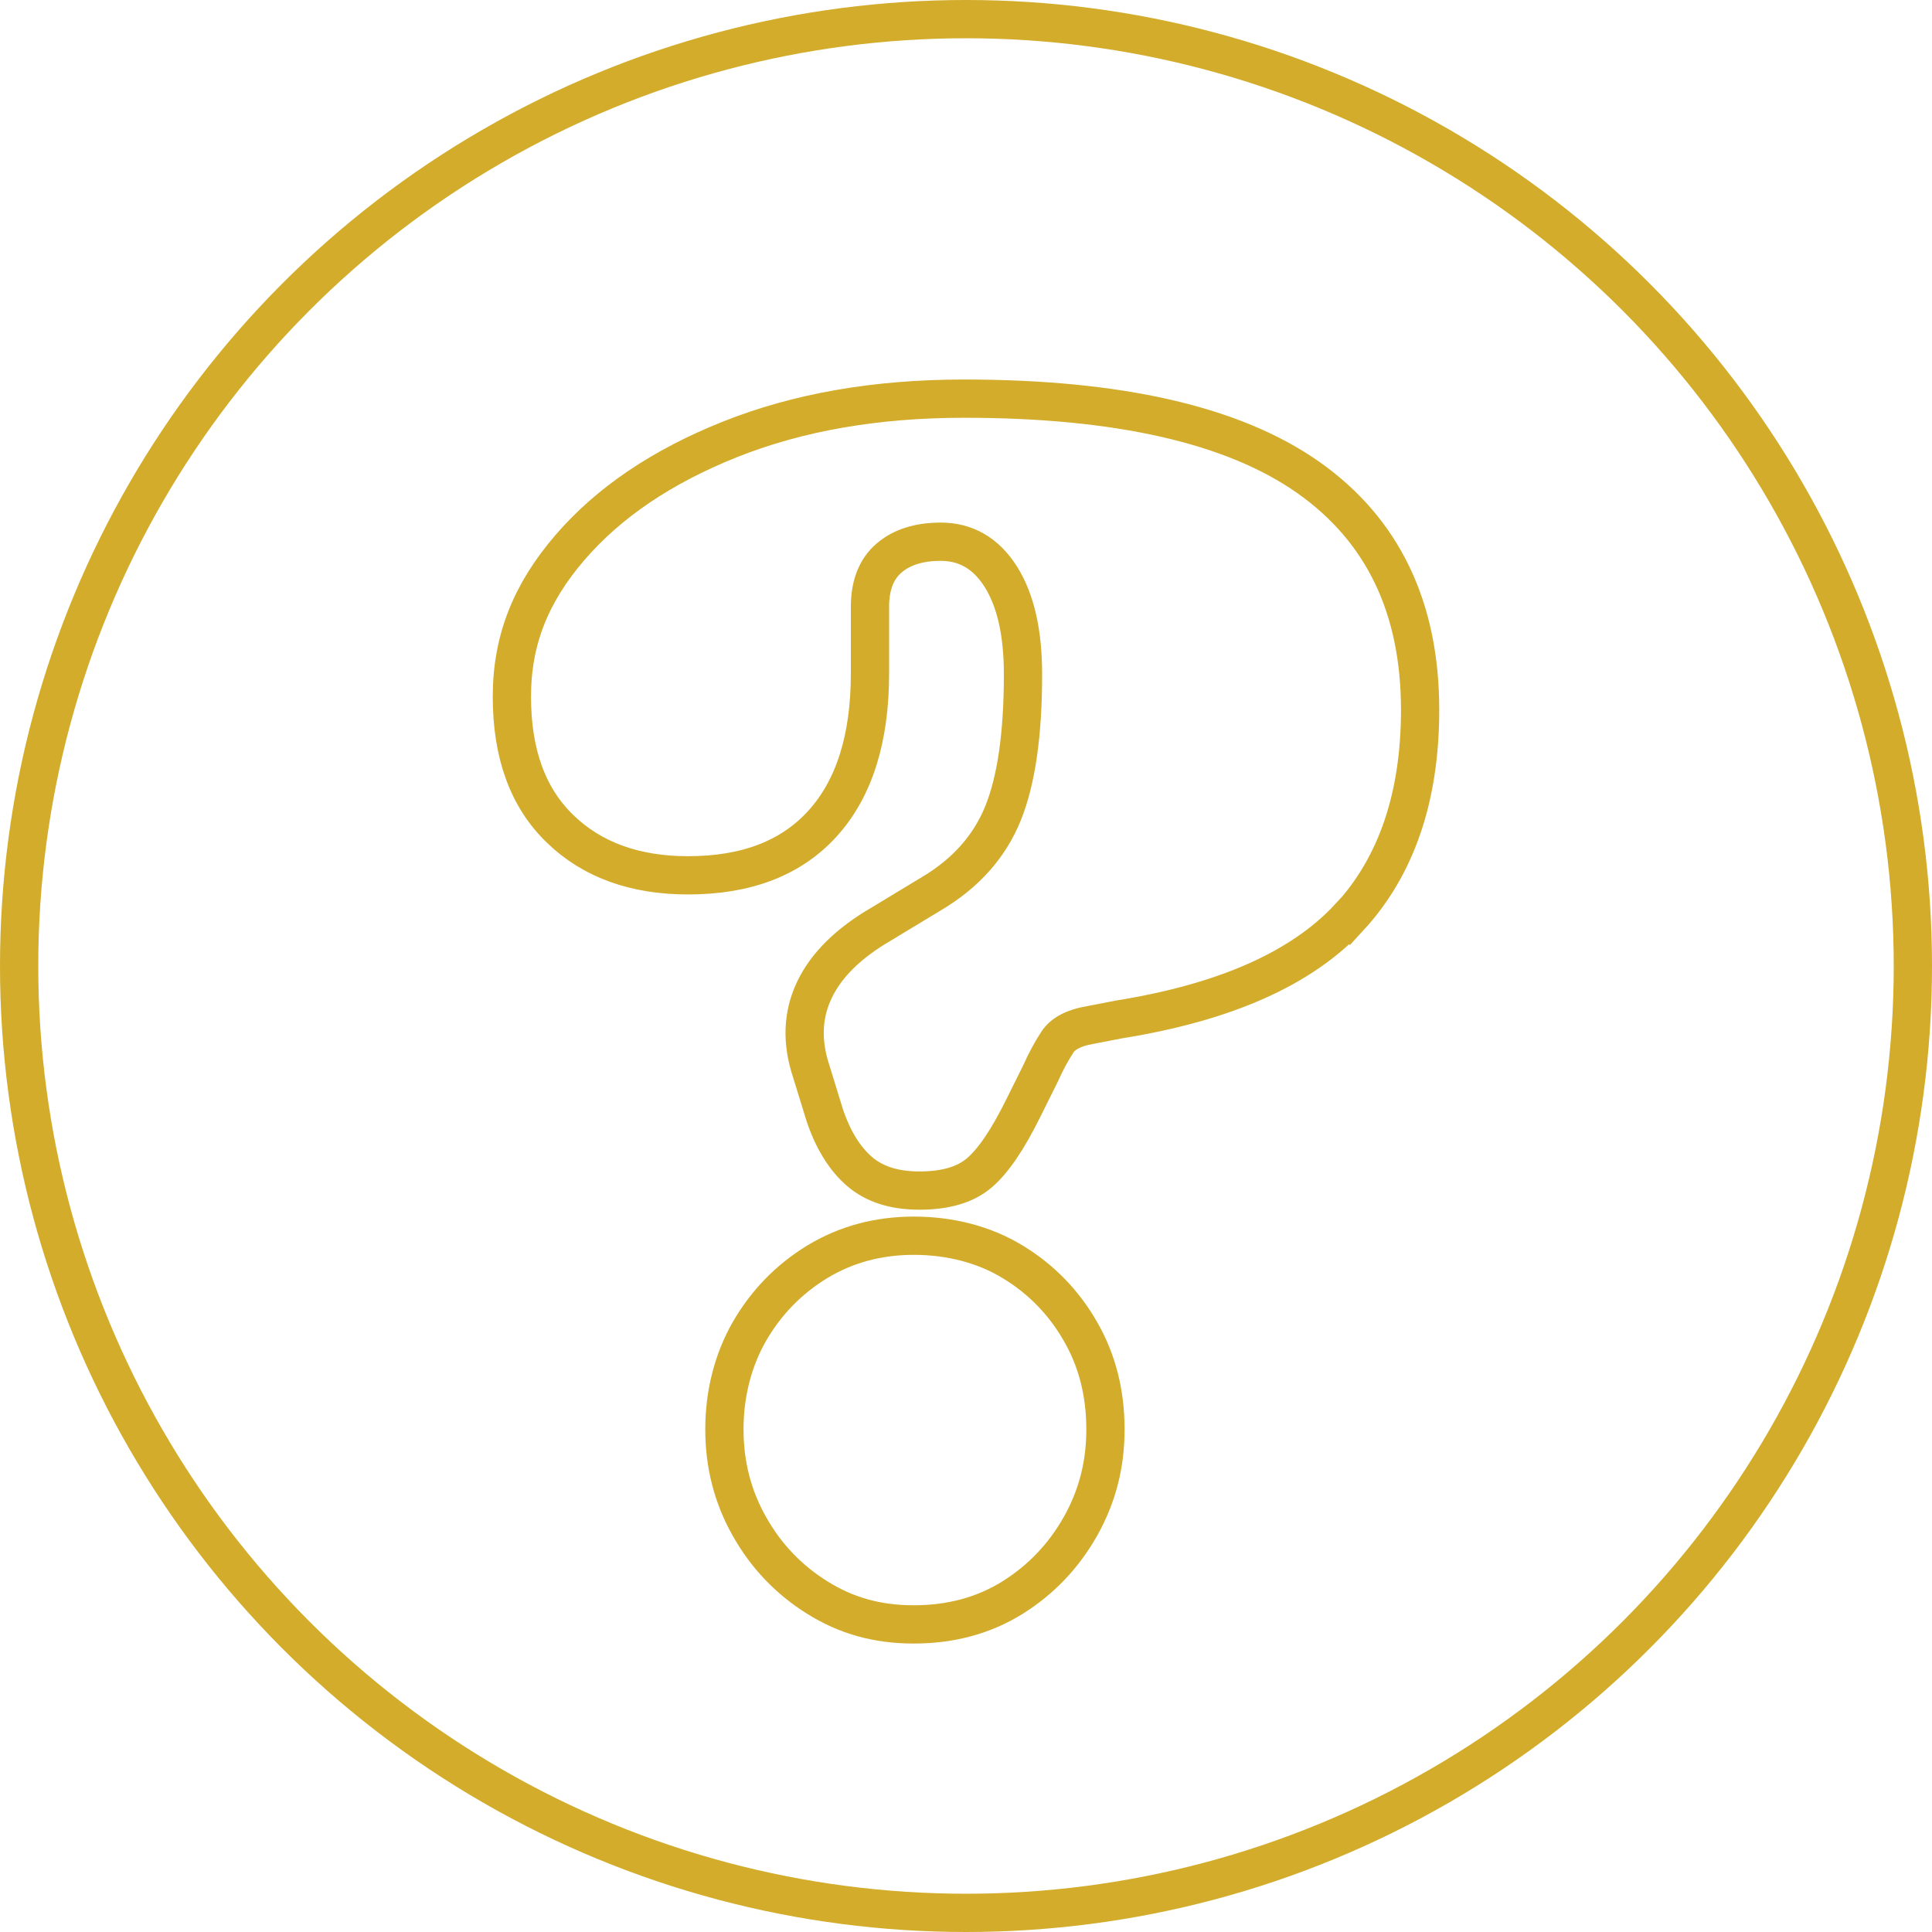
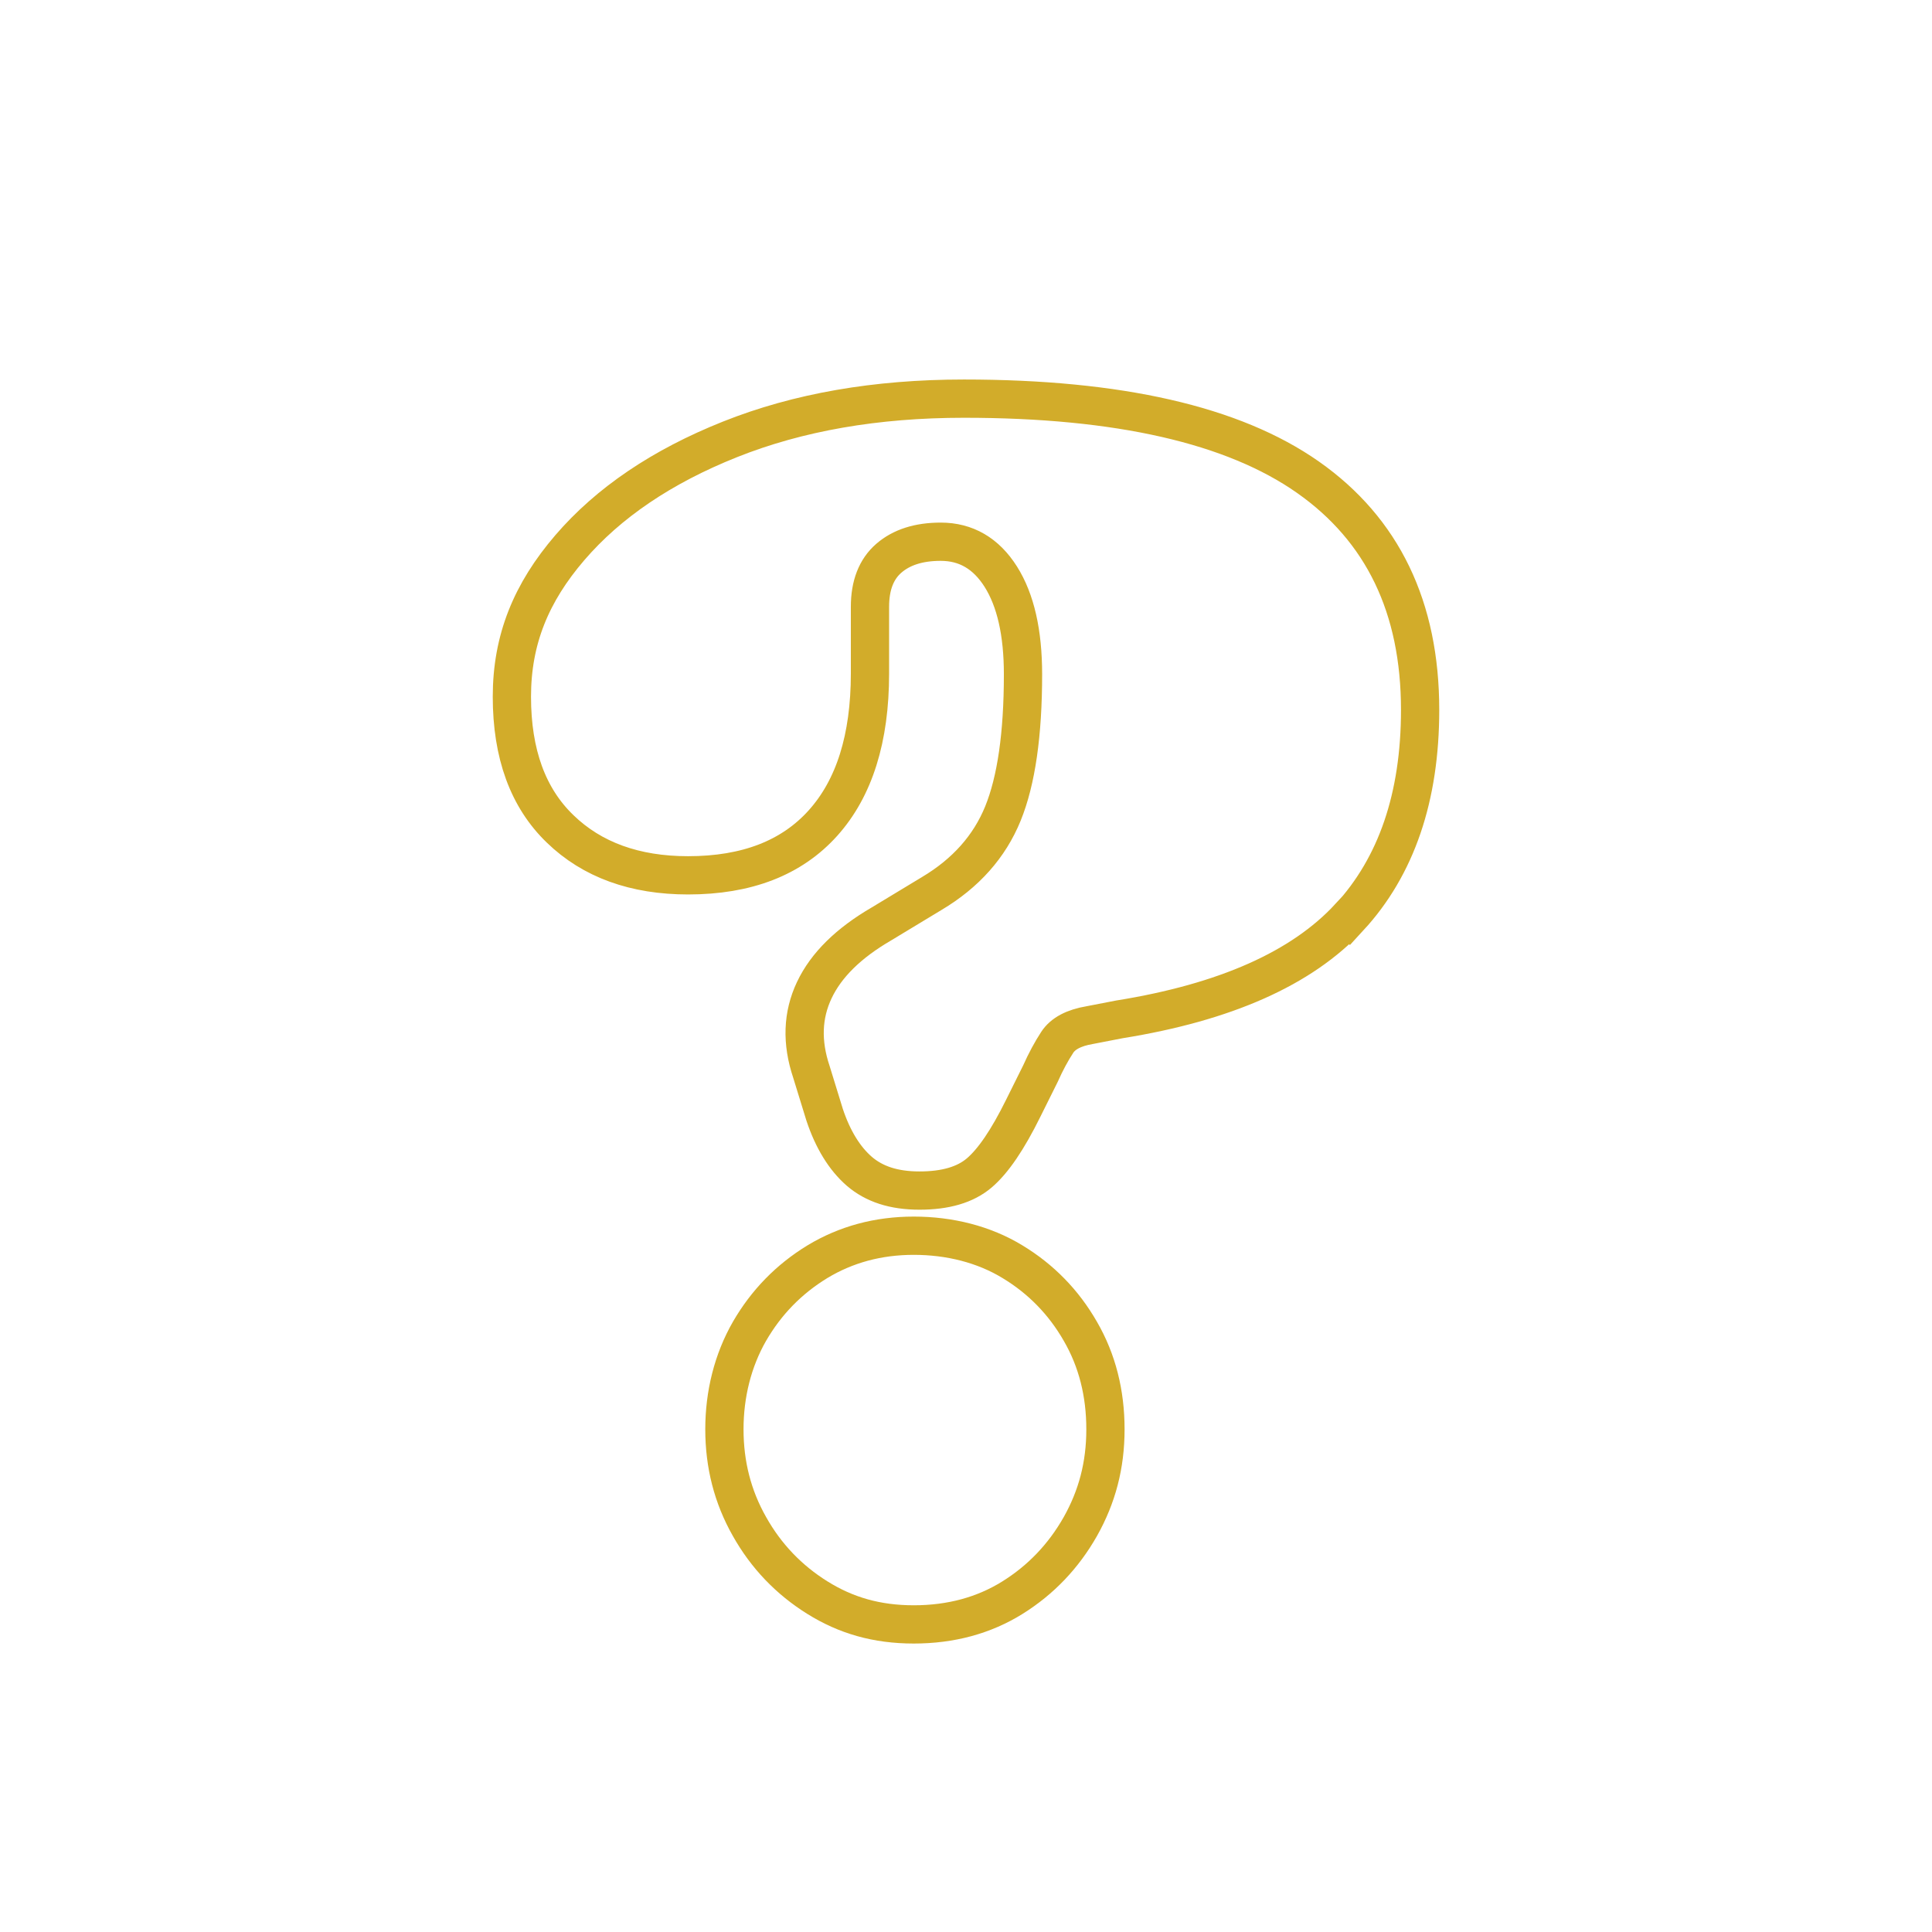
<svg xmlns="http://www.w3.org/2000/svg" width="101" height="101" viewBox="0 0 101 101" fill="none">
  <path d="M56.48 79.8C55.6 81.35 54.42 82.59 52.93 83.52C51.44 84.45 49.71 84.92 47.77 84.92C45.83 84.92 44.22 84.45 42.73 83.52C41.24 82.59 40.05 81.35 39.18 79.8C38.3 78.25 37.87 76.56 37.87 74.72C37.87 72.88 38.31 71.12 39.18 69.6C40.06 68.08 41.24 66.87 42.73 65.96C44.22 65.06 45.9 64.6 47.77 64.6C49.64 64.6 51.44 65.05 52.93 65.96C54.42 66.86 55.61 68.08 56.48 69.6C57.36 71.12 57.79 72.83 57.79 74.72C57.79 76.61 57.35 78.25 56.48 79.8ZM70.53 47.95C68.06 50.62 64.06 52.4 58.52 53.29L56.97 53.59C56.14 53.73 55.57 54.03 55.27 54.49C54.97 54.95 54.67 55.5 54.39 56.13L53.49 57.94C52.68 59.58 51.92 60.7 51.19 61.32C50.46 61.94 49.42 62.24 48.07 62.24C46.72 62.24 45.7 61.9 44.92 61.23C44.15 60.56 43.54 59.57 43.11 58.28L42.42 56.04C41.9 54.49 41.95 53.07 42.57 51.76C43.19 50.45 44.36 49.3 46.08 48.3L48.71 46.71C50.49 45.65 51.73 44.25 52.43 42.53C53.13 40.81 53.48 38.38 53.48 35.25C53.48 33.07 53.09 31.37 52.32 30.15C51.55 28.93 50.5 28.32 49.18 28.32C48.03 28.32 47.13 28.61 46.47 29.18C45.81 29.75 45.48 30.6 45.48 31.72V35.21C45.48 38.6 44.66 41.2 43.03 43.02C41.39 44.85 39.04 45.76 35.97 45.76C33.19 45.76 30.95 44.95 29.28 43.33C27.6 41.71 26.76 39.41 26.76 36.42C26.76 33.43 27.77 30.98 29.79 28.63C31.81 26.28 34.6 24.39 38.16 22.97C41.72 21.55 45.79 20.84 50.39 20.84C58.48 20.84 64.48 22.21 68.38 24.95C72.28 27.69 74.24 31.75 74.24 37.11C74.24 41.67 73 45.29 70.54 47.96L70.53 47.95Z" stroke="#D2AC2A" stroke-width="2" />
-   <circle cx="50.5" cy="50.5" r="49.5" stroke="#D2AC2A" stroke-width="2" />
</svg>